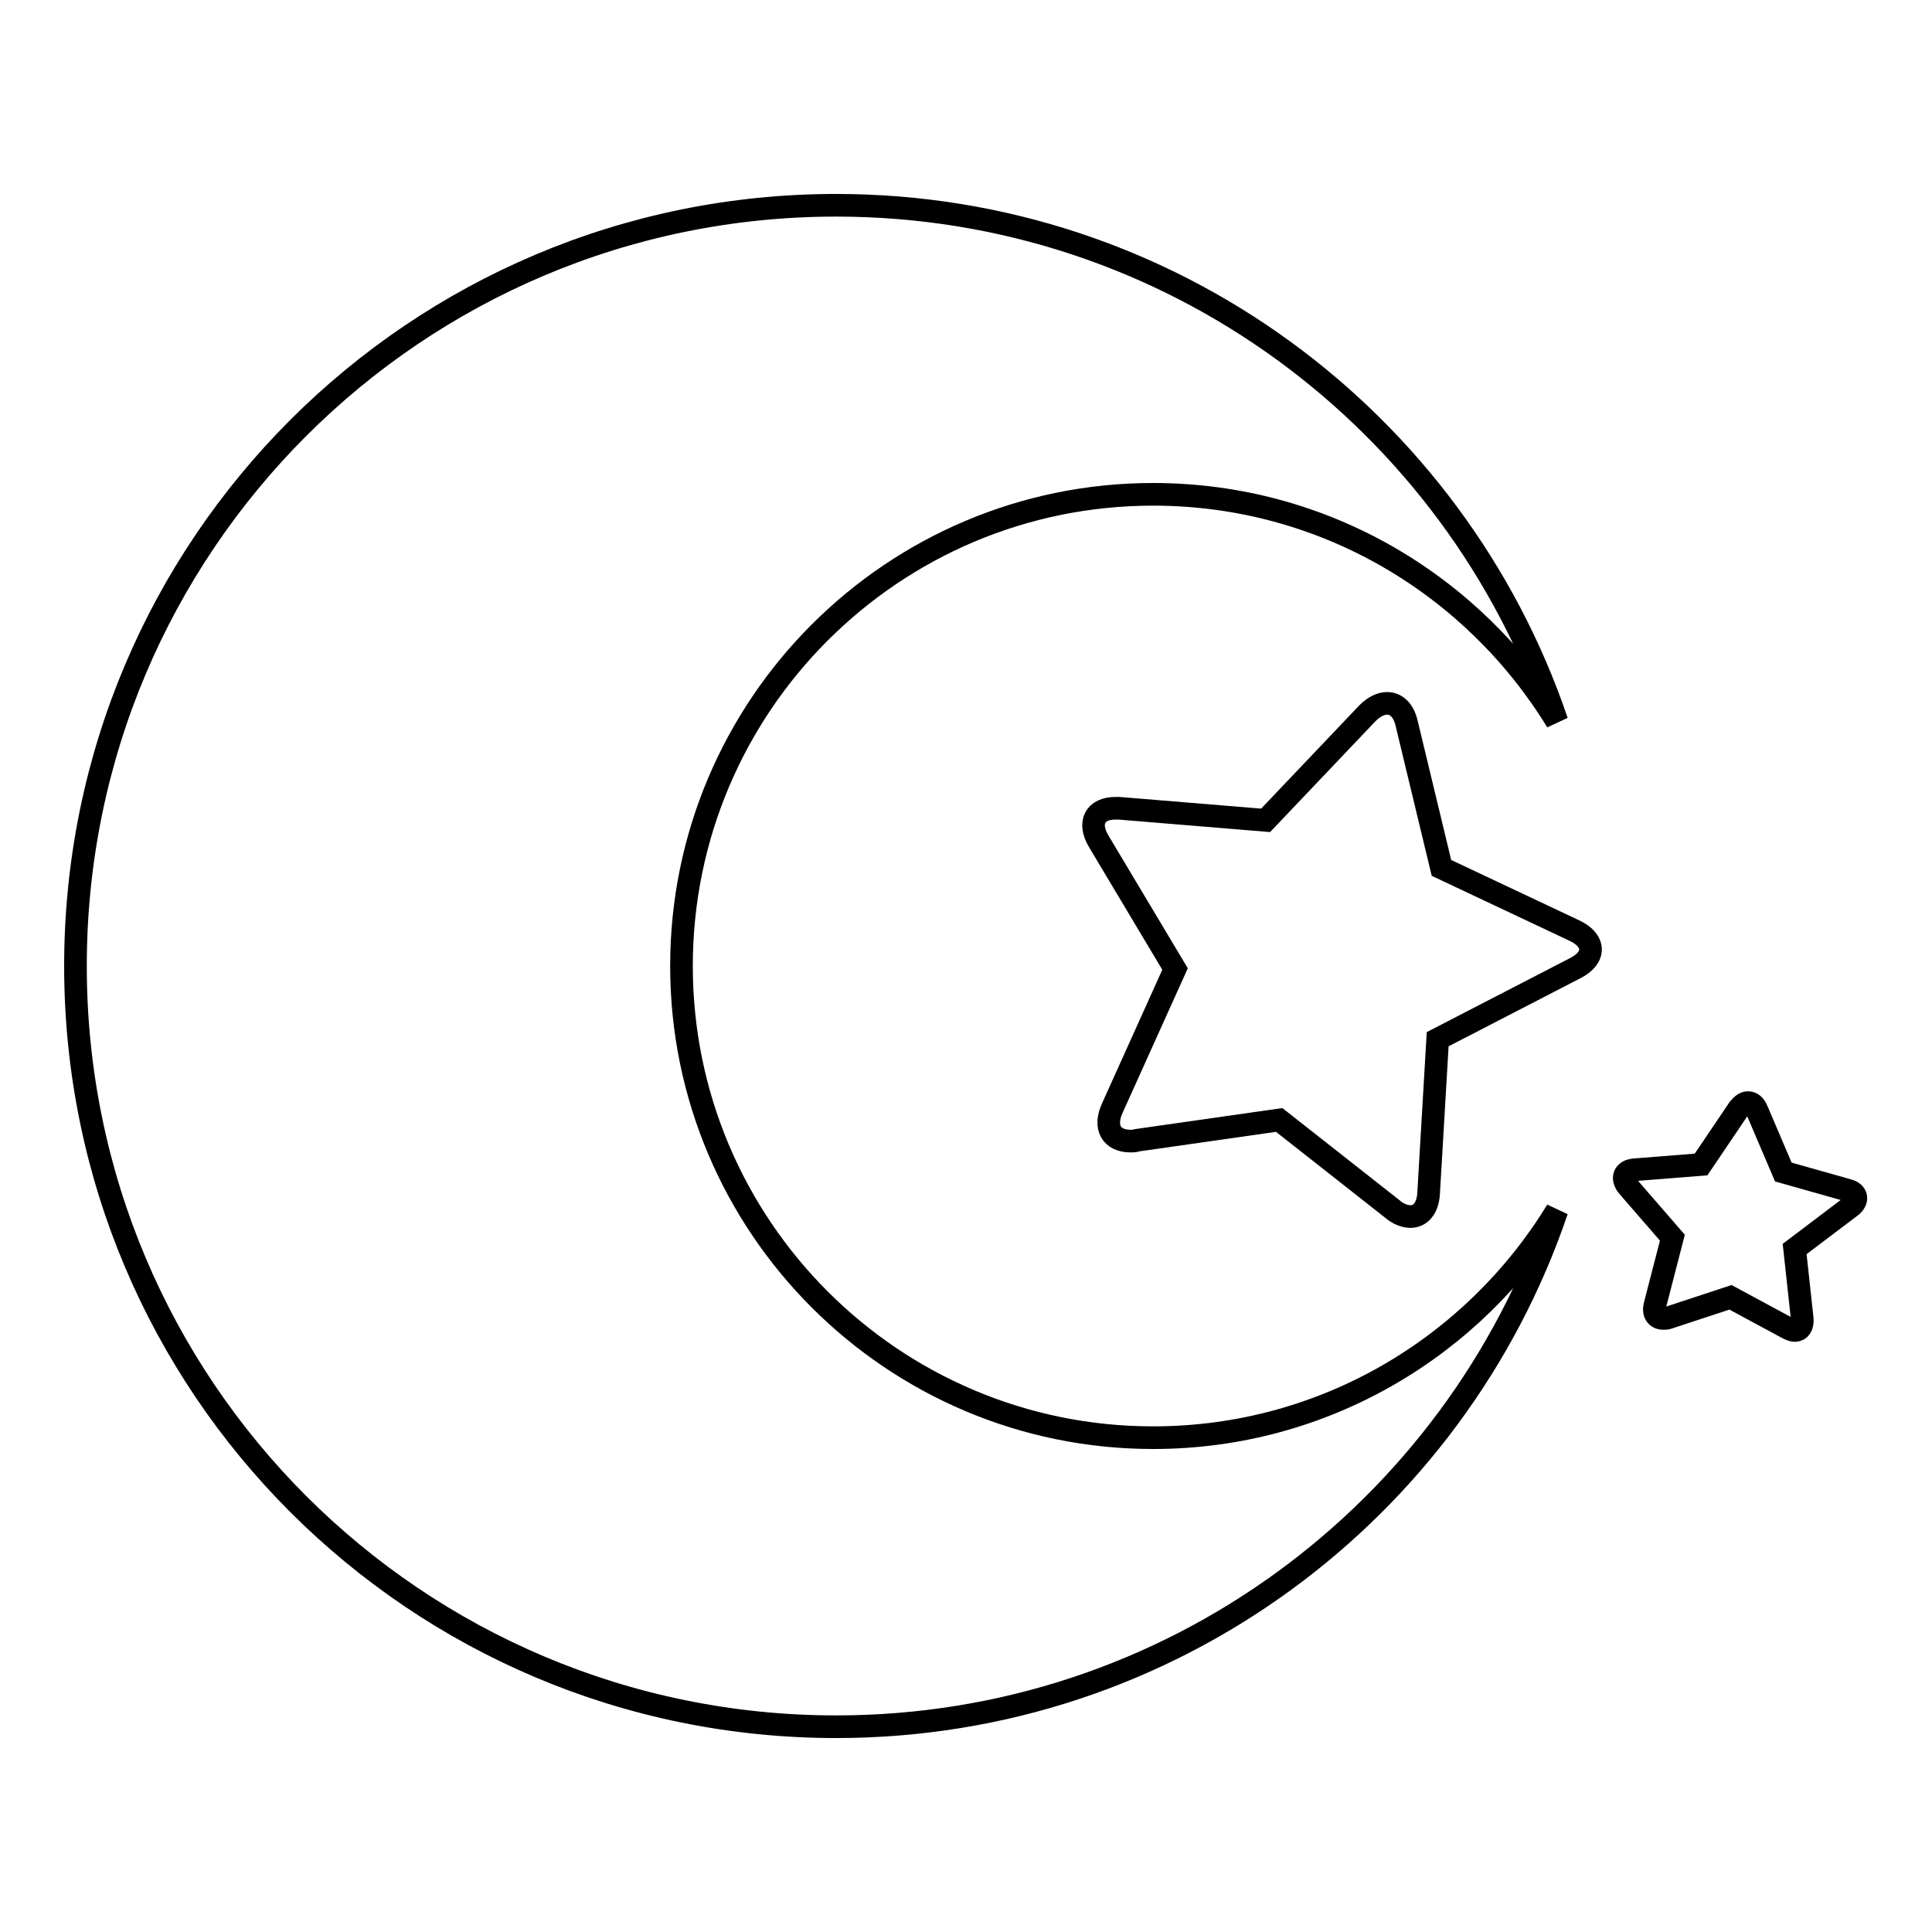
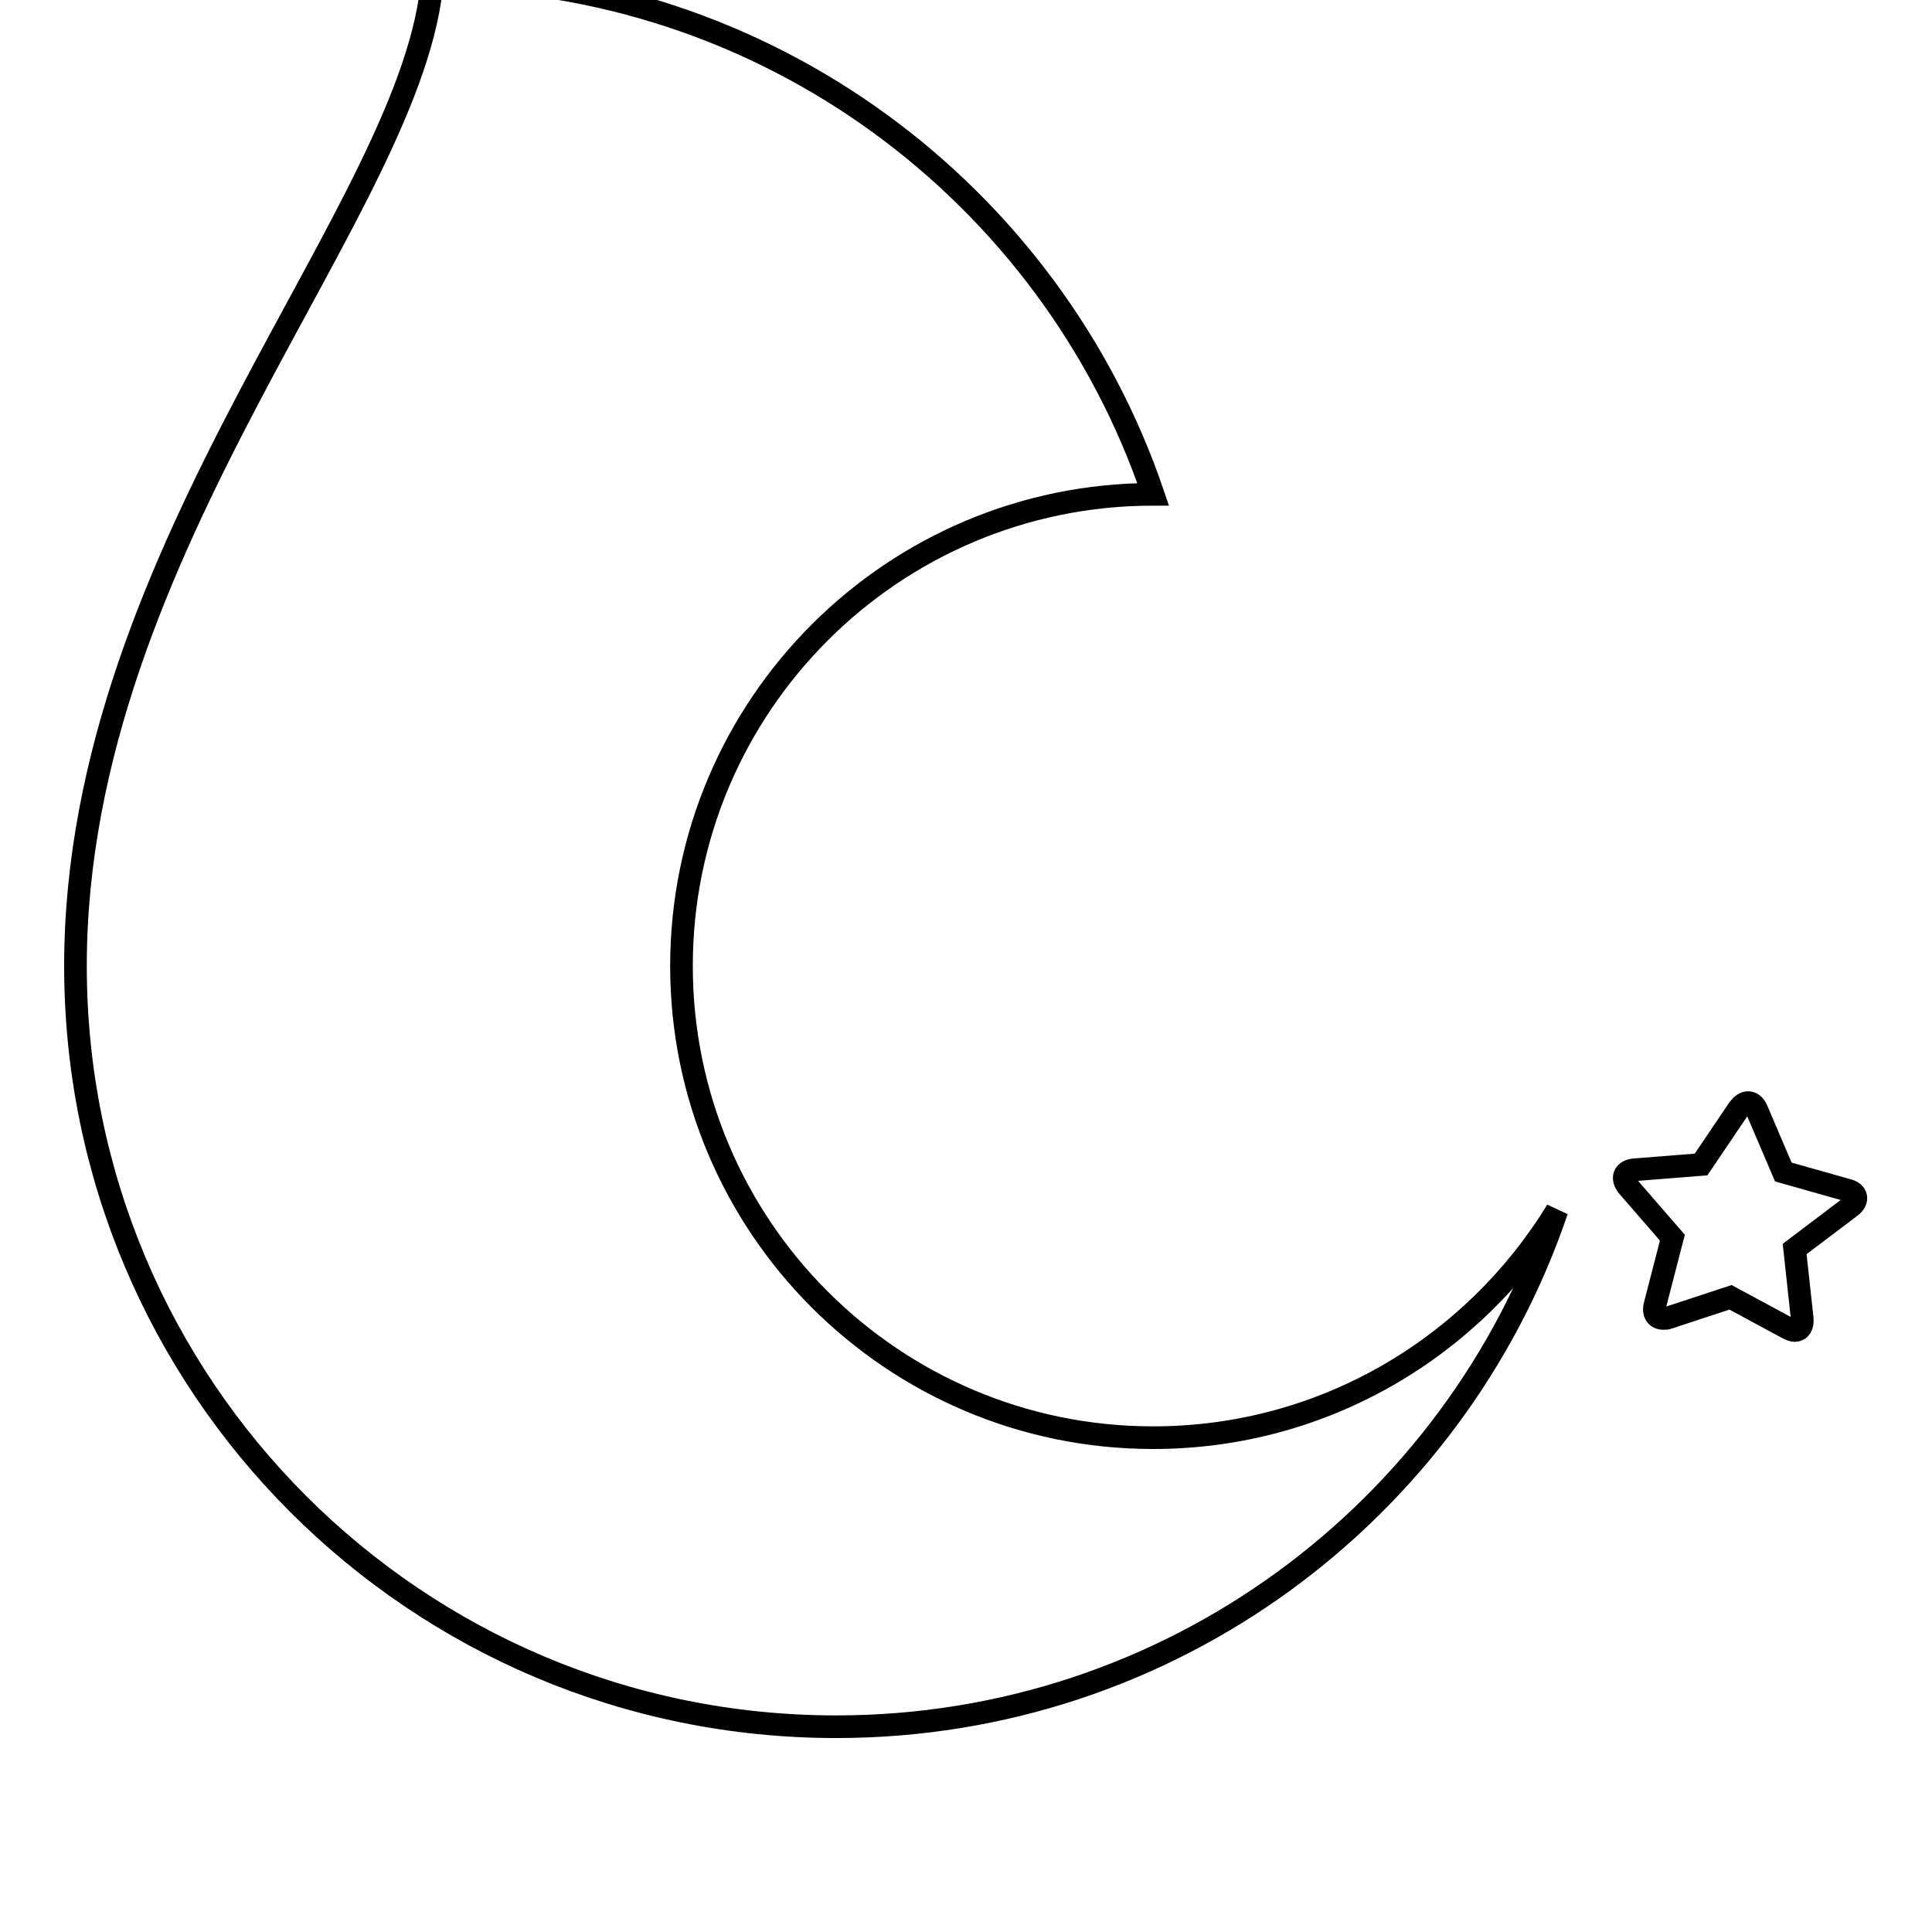
<svg xmlns="http://www.w3.org/2000/svg" version="1.1" x="0px" y="0px" viewBox="0 0 256 256" enable-background="new 0 0 256 256" xml:space="preserve">
  <g>
    <g>
      <g>
        <g>
-           <path stroke-width="3" fill-opacity="0" stroke="#000000" d="M110.8,228.8c44.3,0,82-28.6,95.5-68.4c-11,18-30.8,30.1-53.5,30.1c-34.5,0-62.5-28-62.5-62.5c0-34.5,28-62.5,62.5-62.5c22.7,0,42.5,12.1,53.5,30.1c-13.5-39.8-51.2-68.4-95.5-68.4C55.1,27.2,10,72.3,10,128S55.1,228.8,110.8,228.8z" />
-           <path stroke-width="3" fill-opacity="0" stroke="#000000" d="M186.4,95.9c-0.4-1.8-1.4-2.7-2.6-2.7c-0.8,0-1.7,0.4-2.6,1.3l-13.5,14.2l-19.4-1.6c-0.2,0-0.4,0-0.5,0c-2.7,0-3.7,1.9-2.2,4.4l10.1,16.9l-8.3,18.4c-1.2,2.6-0.1,4.4,2.4,4.4c0.3,0,0.6,0,0.8-0.1l18.9-2.7l15,11.8c0.8,0.7,1.7,1,2.4,1c1.3,0,2.3-1.1,2.4-3.1l1.2-20.4l18.2-9.4c2.8-1.4,2.7-3.7-0.1-5L191,115L186.4,95.9z" />
+           <path stroke-width="3" fill-opacity="0" stroke="#000000" d="M110.8,228.8c44.3,0,82-28.6,95.5-68.4c-11,18-30.8,30.1-53.5,30.1c-34.5,0-62.5-28-62.5-62.5c0-34.5,28-62.5,62.5-62.5c-13.5-39.8-51.2-68.4-95.5-68.4C55.1,27.2,10,72.3,10,128S55.1,228.8,110.8,228.8z" />
          <path stroke-width="3" fill-opacity="0" stroke="#000000" d="M221.6,164l-2.3,8.9c-0.3,1.1,0.2,1.8,1.1,1.8c0.2,0,0.5,0,0.7-0.1l8.2-2.7l7.6,4.1c0.4,0.2,0.7,0.3,0.9,0.3c0.7,0,1.1-0.6,1-1.6l-1-9.2l7.4-5.6c1.1-0.8,0.9-1.9-0.4-2.2l-8.5-2.4l-3.5-8.2c-0.3-0.7-0.7-1-1.2-1c-0.4,0-0.8,0.3-1.2,0.8l-5,7.4l-8.8,0.7c-1.4,0.1-1.8,1.1-0.9,2.2L221.6,164z" />
        </g>
      </g>
      <g />
      <g />
      <g />
      <g />
      <g />
      <g />
      <g />
      <g />
      <g />
      <g />
      <g />
      <g />
      <g />
      <g />
      <g />
    </g>
  </g>
</svg>